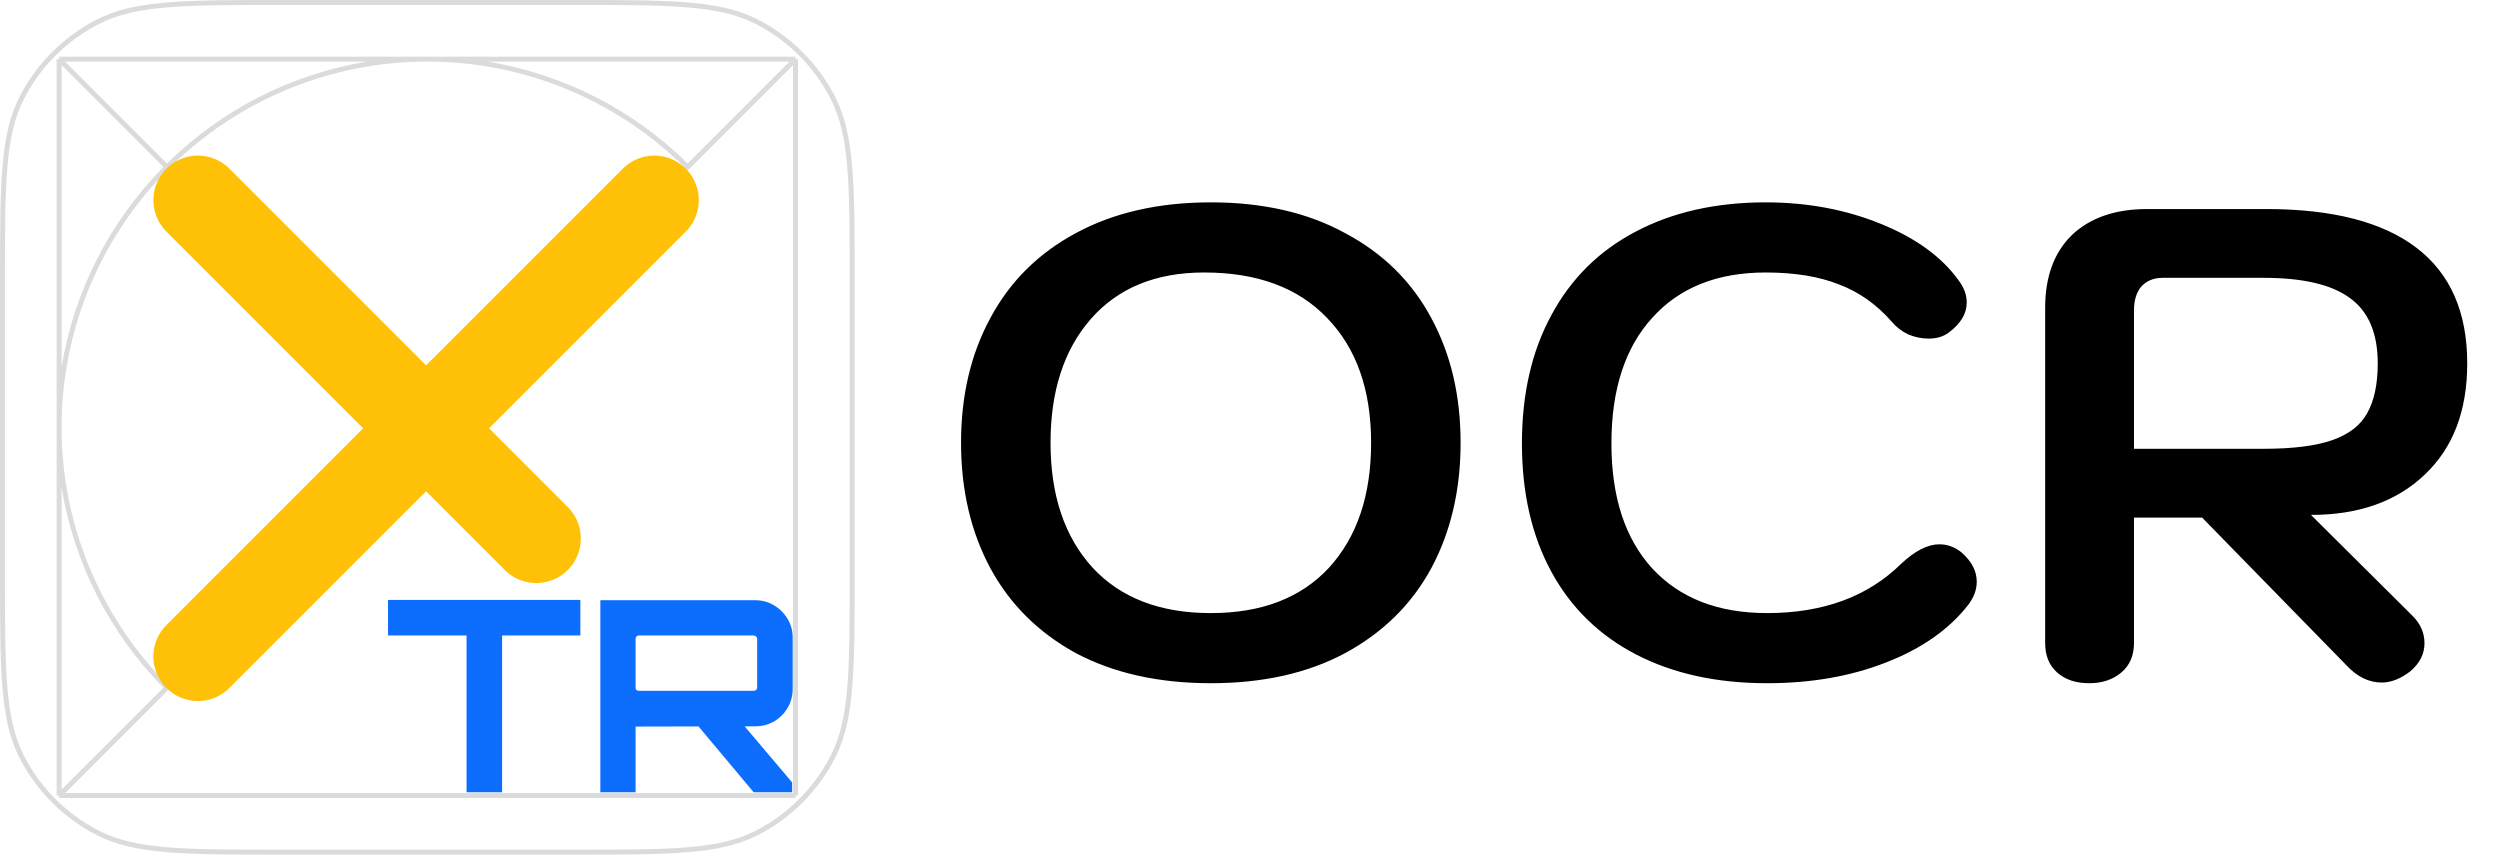
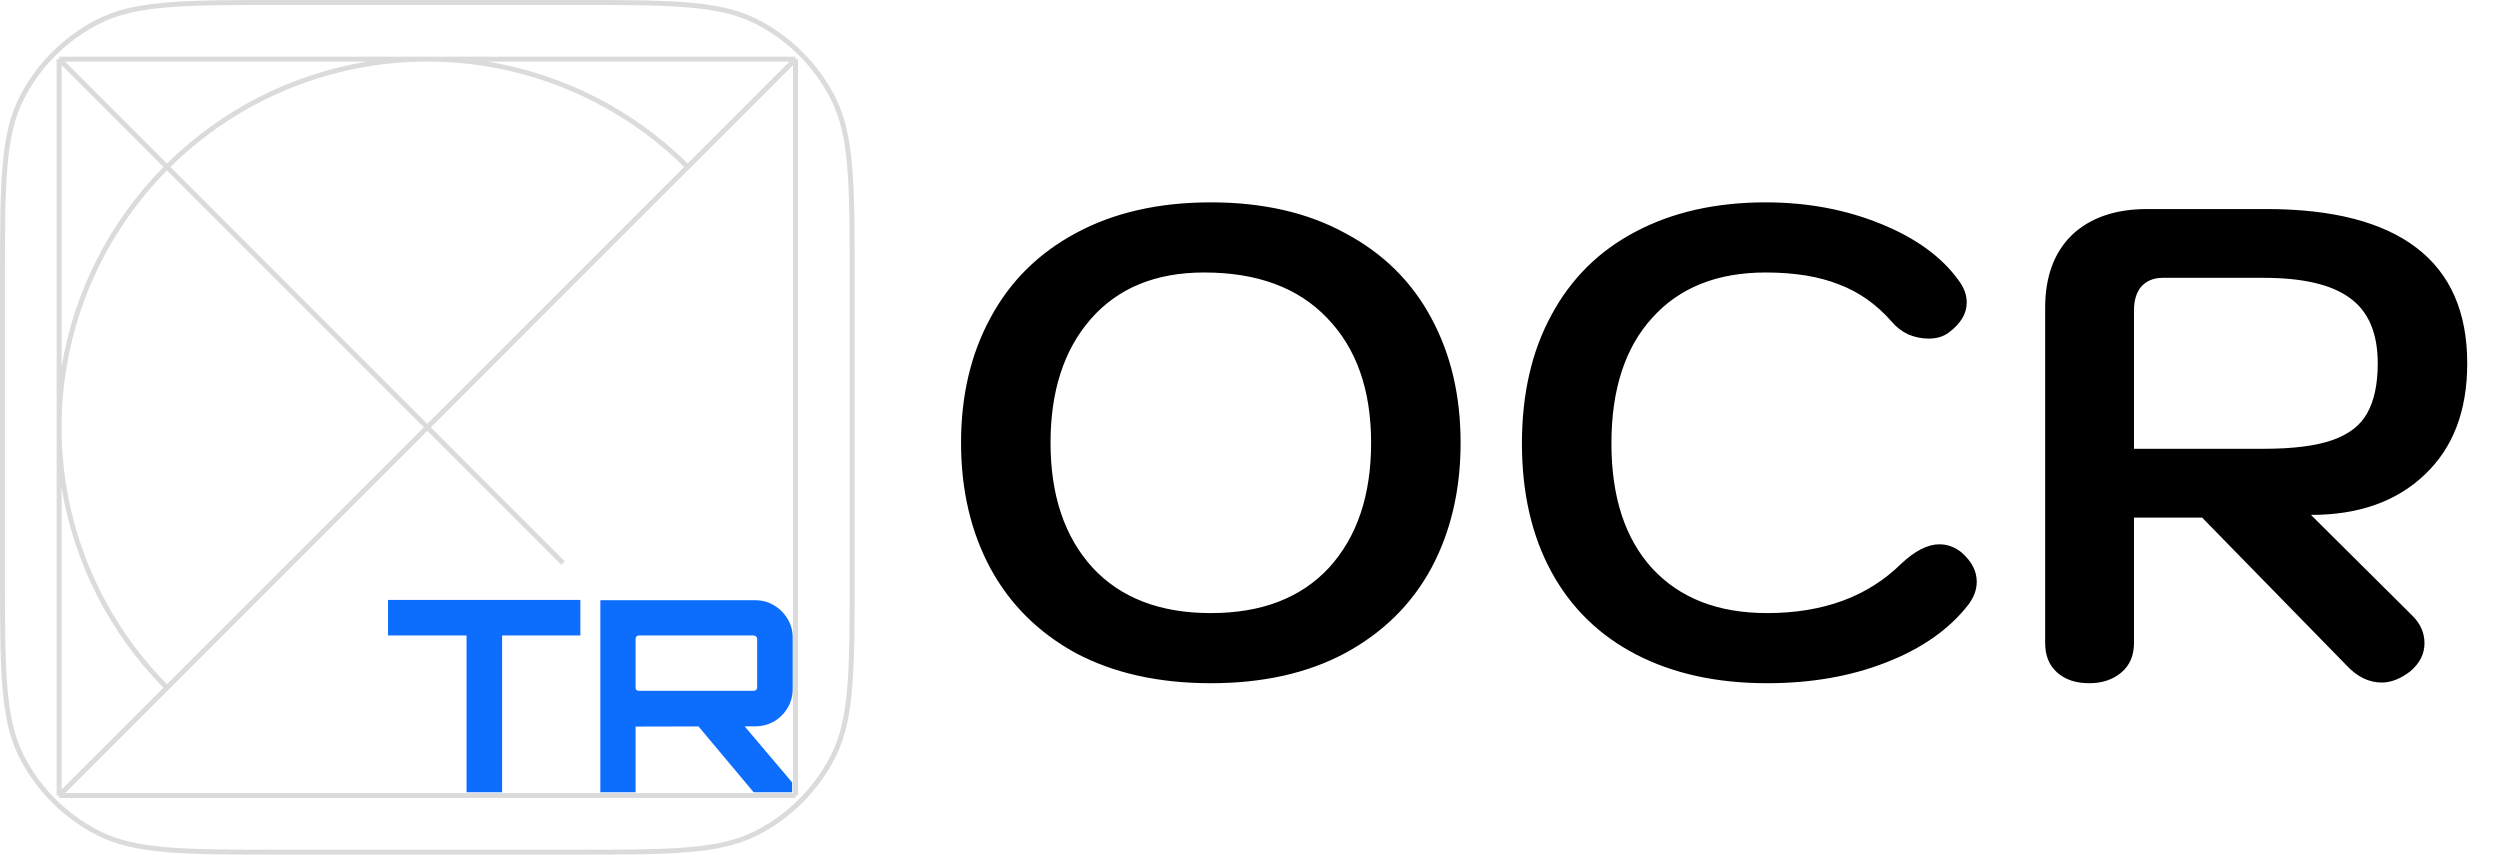
<svg xmlns="http://www.w3.org/2000/svg" width="1123" height="384" viewBox="0 0 1123 384" fill="none">
  <path d="M543.9 306.9C520.5 306.9 500.3 302.4 483.3 293.4C466.5 284.2 453.7 271.5 444.9 255.3C436.1 238.9 431.7 220.1 431.7 198.9C431.7 177.7 436.1 159 444.9 142.8C453.7 126.4 466.5 113.7 483.3 104.7C500.3 95.5 520.5 90.9 543.9 90.9C567.3 90.9 587.4 95.5 604.2 104.7C621.2 113.7 634.1 126.4 642.9 142.8C651.7 159 656.1 177.7 656.1 198.9C656.1 220.1 651.7 238.9 642.9 255.3C634.1 271.5 621.2 284.2 604.2 293.4C587.4 302.4 567.3 306.9 543.9 306.9ZM543.9 275.4C566.7 275.4 584.4 268.6 597 255C609.6 241.2 615.9 222.5 615.9 198.9C615.9 175.1 609.3 156.4 596.1 142.8C583.1 129.2 564.7 122.4 540.9 122.4C519.1 122.4 502.1 129.4 489.9 143.4C477.9 157.2 471.9 175.7 471.9 198.9C471.9 222.5 478.2 241.2 490.8 255C503.4 268.6 521.1 275.4 543.9 275.4ZM793.753 306.9C771.153 306.9 751.553 302.6 734.953 294C718.353 285.4 705.653 273 696.853 256.8C688.053 240.6 683.653 221.4 683.653 199.2C683.653 177 688.053 157.8 696.853 141.6C705.653 125.2 718.253 112.7 734.653 104.1C751.253 95.3 770.753 90.9 793.153 90.9C811.753 90.9 828.953 94.1 844.753 100.5C860.553 106.9 872.253 115.4 879.853 126C882.253 129.2 883.453 132.5 883.453 135.9C883.453 140.9 880.753 145.4 875.353 149.4C872.953 151.2 869.953 152.1 866.353 152.1C863.353 152.1 860.353 151.5 857.353 150.3C854.353 148.9 851.853 147 849.853 144.6C843.053 136.8 835.153 131.2 826.153 127.8C817.153 124.2 806.153 122.4 793.153 122.4C771.353 122.4 754.353 129.2 742.153 142.8C729.953 156.2 723.853 175 723.853 199.2C723.853 223.2 729.953 241.9 742.153 255.3C754.553 268.7 771.753 275.4 793.753 275.4C818.953 275.4 839.053 268 854.053 253.2C860.253 247.4 865.953 244.5 871.153 244.5C874.753 244.5 878.053 245.7 881.053 248.1C885.653 252.1 887.953 256.5 887.953 261.3C887.953 264.9 886.653 268.4 884.053 271.8C875.453 282.8 863.153 291.4 847.153 297.6C831.353 303.8 813.553 306.9 793.753 306.9ZM918.684 138.3C918.684 124.3 922.684 113.4 930.684 105.6C938.884 97.8 950.184 93.9 964.584 93.9H1017.98C1047.78 93.9 1070.28 99.7 1085.48 111.3C1100.68 122.9 1108.28 140.2 1108.28 163.2C1108.28 184.6 1101.88 201.3 1089.08 213.3C1076.48 225.3 1059.48 231.3 1038.08 231.3L1083.68 276.6C1087.28 280.2 1089.08 284.3 1089.08 288.9C1089.08 293.7 1086.98 297.9 1082.78 301.5C1078.38 304.9 1074.08 306.6 1069.88 306.6C1064.08 306.6 1058.78 304 1053.98 298.8L989.184 232.5H958.584V288.9C958.584 294.5 956.684 298.9 952.884 302.1C949.084 305.3 944.284 306.9 938.484 306.9C932.484 306.9 927.684 305.3 924.084 302.1C920.484 298.9 918.684 294.5 918.684 288.9V138.3ZM1016.78 201.6C1029.98 201.6 1040.28 200.3 1047.68 197.7C1055.08 195.1 1060.28 191.1 1063.28 185.7C1066.48 180.1 1068.08 172.6 1068.08 163.2C1068.08 149.6 1063.88 139.8 1055.48 133.8C1047.28 127.8 1034.38 124.8 1016.78 124.8H971.484C967.484 124.8 964.284 126.1 961.884 128.7C959.684 131.3 958.584 134.9 958.584 139.5V201.6H1016.78Z" fill="black" />
  <path fill-rule="evenodd" clip-rule="evenodd" d="M127.108 0H127.056C105.048 0 88.472 0 75.295 1.077C62.095 2.155 52.209 4.32 43.603 8.704C28.577 16.36 16.36 28.577 8.704 43.603C4.32 52.209 2.155 62.095 1.077 75.295C0 88.472 0 105.048 0 127.056V127.108V256.799V256.852C0 278.859 0 295.436 1.077 308.612C2.155 321.813 4.32 331.699 8.704 340.304C16.36 355.33 28.577 367.547 43.603 375.204C52.209 379.588 62.095 381.752 75.295 382.831C88.472 383.908 105.048 383.908 127.056 383.908H127.108H256.799H256.852C278.859 383.908 295.435 383.908 308.612 382.831C321.813 381.752 331.699 379.588 340.304 375.204C355.33 367.547 367.547 355.33 375.204 340.304C379.588 331.699 381.752 321.813 382.831 308.612C383.908 295.435 383.908 278.859 383.908 256.851V256.799V127.108V127.056C383.908 105.048 383.908 88.472 382.831 75.295C381.752 62.095 379.588 52.209 375.204 43.603C367.547 28.577 355.33 16.36 340.304 8.704C331.699 4.32 321.813 2.155 308.612 1.077C295.435 0 278.859 0 256.852 0H256.799H127.108ZM44.61 10.679C52.85 6.48 62.413 4.353 75.476 3.286C88.552 2.218 105.038 2.217 127.108 2.217H256.799C278.869 2.217 295.356 2.218 308.432 3.286C321.495 4.353 331.057 6.48 339.298 10.679C353.907 18.123 365.785 30 373.228 44.61C377.427 52.85 379.554 62.413 380.622 75.476C381.69 88.552 381.691 105.038 381.691 127.108V256.799C381.691 278.869 381.69 295.356 380.622 308.432C379.554 321.495 377.427 331.057 373.228 339.298C365.785 353.907 353.907 365.785 339.298 373.228C331.057 377.427 321.495 379.554 308.432 380.622C295.356 381.69 278.87 381.691 256.799 381.691H127.108C105.038 381.691 88.552 381.69 75.476 380.622C62.413 379.554 52.85 377.427 44.61 373.228C30 365.785 18.123 353.907 10.679 339.298C6.48 331.057 4.353 321.495 3.286 308.432C2.218 295.356 2.217 278.87 2.217 256.799V127.108C2.217 105.038 2.218 88.552 3.286 75.476C4.353 62.413 6.48 52.85 10.679 44.61C18.123 30 30 18.123 44.61 10.679ZM164.87 27.663C131.112 33.228 99.654 49.107 75.001 73.434L29.23 27.663H164.87ZM219.037 27.663H354.677L308.906 73.434C284.253 49.107 252.796 33.228 219.037 27.663ZM357.353 26.554H358.461V357.353H357.353V358.461H26.554L26.554 357.353H25.446V191.954V26.554H26.554V25.446H191.954H357.353V26.554ZM191.954 27.663C148.751 27.663 107.302 44.68 76.569 75.001L191.954 190.386L307.339 75.001C276.606 44.679 235.157 27.663 191.954 27.663ZM356.245 356.245H29.23L74.999 310.476L75.782 309.693L191.954 193.521L252.116 253.683L253.683 252.116L193.521 191.954L309.692 75.782L310.476 74.999L356.245 29.23V356.245ZM27.663 354.677L73.434 308.906C49.107 284.253 33.228 252.796 27.663 219.037V354.677ZM27.663 191.954C27.663 235.157 44.679 276.606 75.001 307.339L190.386 191.954L75.001 76.569C44.679 107.302 27.663 148.751 27.663 191.954ZM27.663 164.87C33.228 131.112 49.107 99.654 73.434 75.001L27.663 29.23V164.87Z" fill="#DBDBDB" />
-   <path d="M293.9 89.9L88.9 294.9M88.9 89.9L240.9 241.9" stroke="#FFC107" stroke-width="40" stroke-linecap="round" stroke-linejoin="round" />
  <path d="M209.58 355.9V285.46H174.3V269.5H260.7V285.46H225.54V355.9H209.58ZM338.554 355.9L312.514 324.82H333.274L355.834 351.46V355.9H338.554ZM269.674 355.9V269.62H339.274C342.314 269.62 345.114 270.38 347.674 271.9C350.234 273.42 352.274 275.46 353.794 278.02C355.314 280.5 356.074 283.26 356.074 286.3V309.58C356.074 312.62 355.314 315.42 353.794 317.98C352.274 320.54 350.234 322.58 347.674 324.1C345.114 325.54 342.314 326.26 339.274 326.26L285.514 326.38V355.9H269.674ZM286.954 310.3H338.554C338.954 310.3 339.314 310.18 339.634 309.94C339.954 309.7 340.114 309.38 340.114 308.98V286.9C340.114 286.5 339.954 286.18 339.634 285.94C339.314 285.62 338.954 285.46 338.554 285.46H286.954C286.554 285.46 286.194 285.62 285.874 285.94C285.634 286.18 285.514 286.5 285.514 286.9V308.98C285.514 309.38 285.634 309.7 285.874 309.94C286.194 310.18 286.554 310.3 286.954 310.3Z" fill="#0D6EFD" />
</svg>